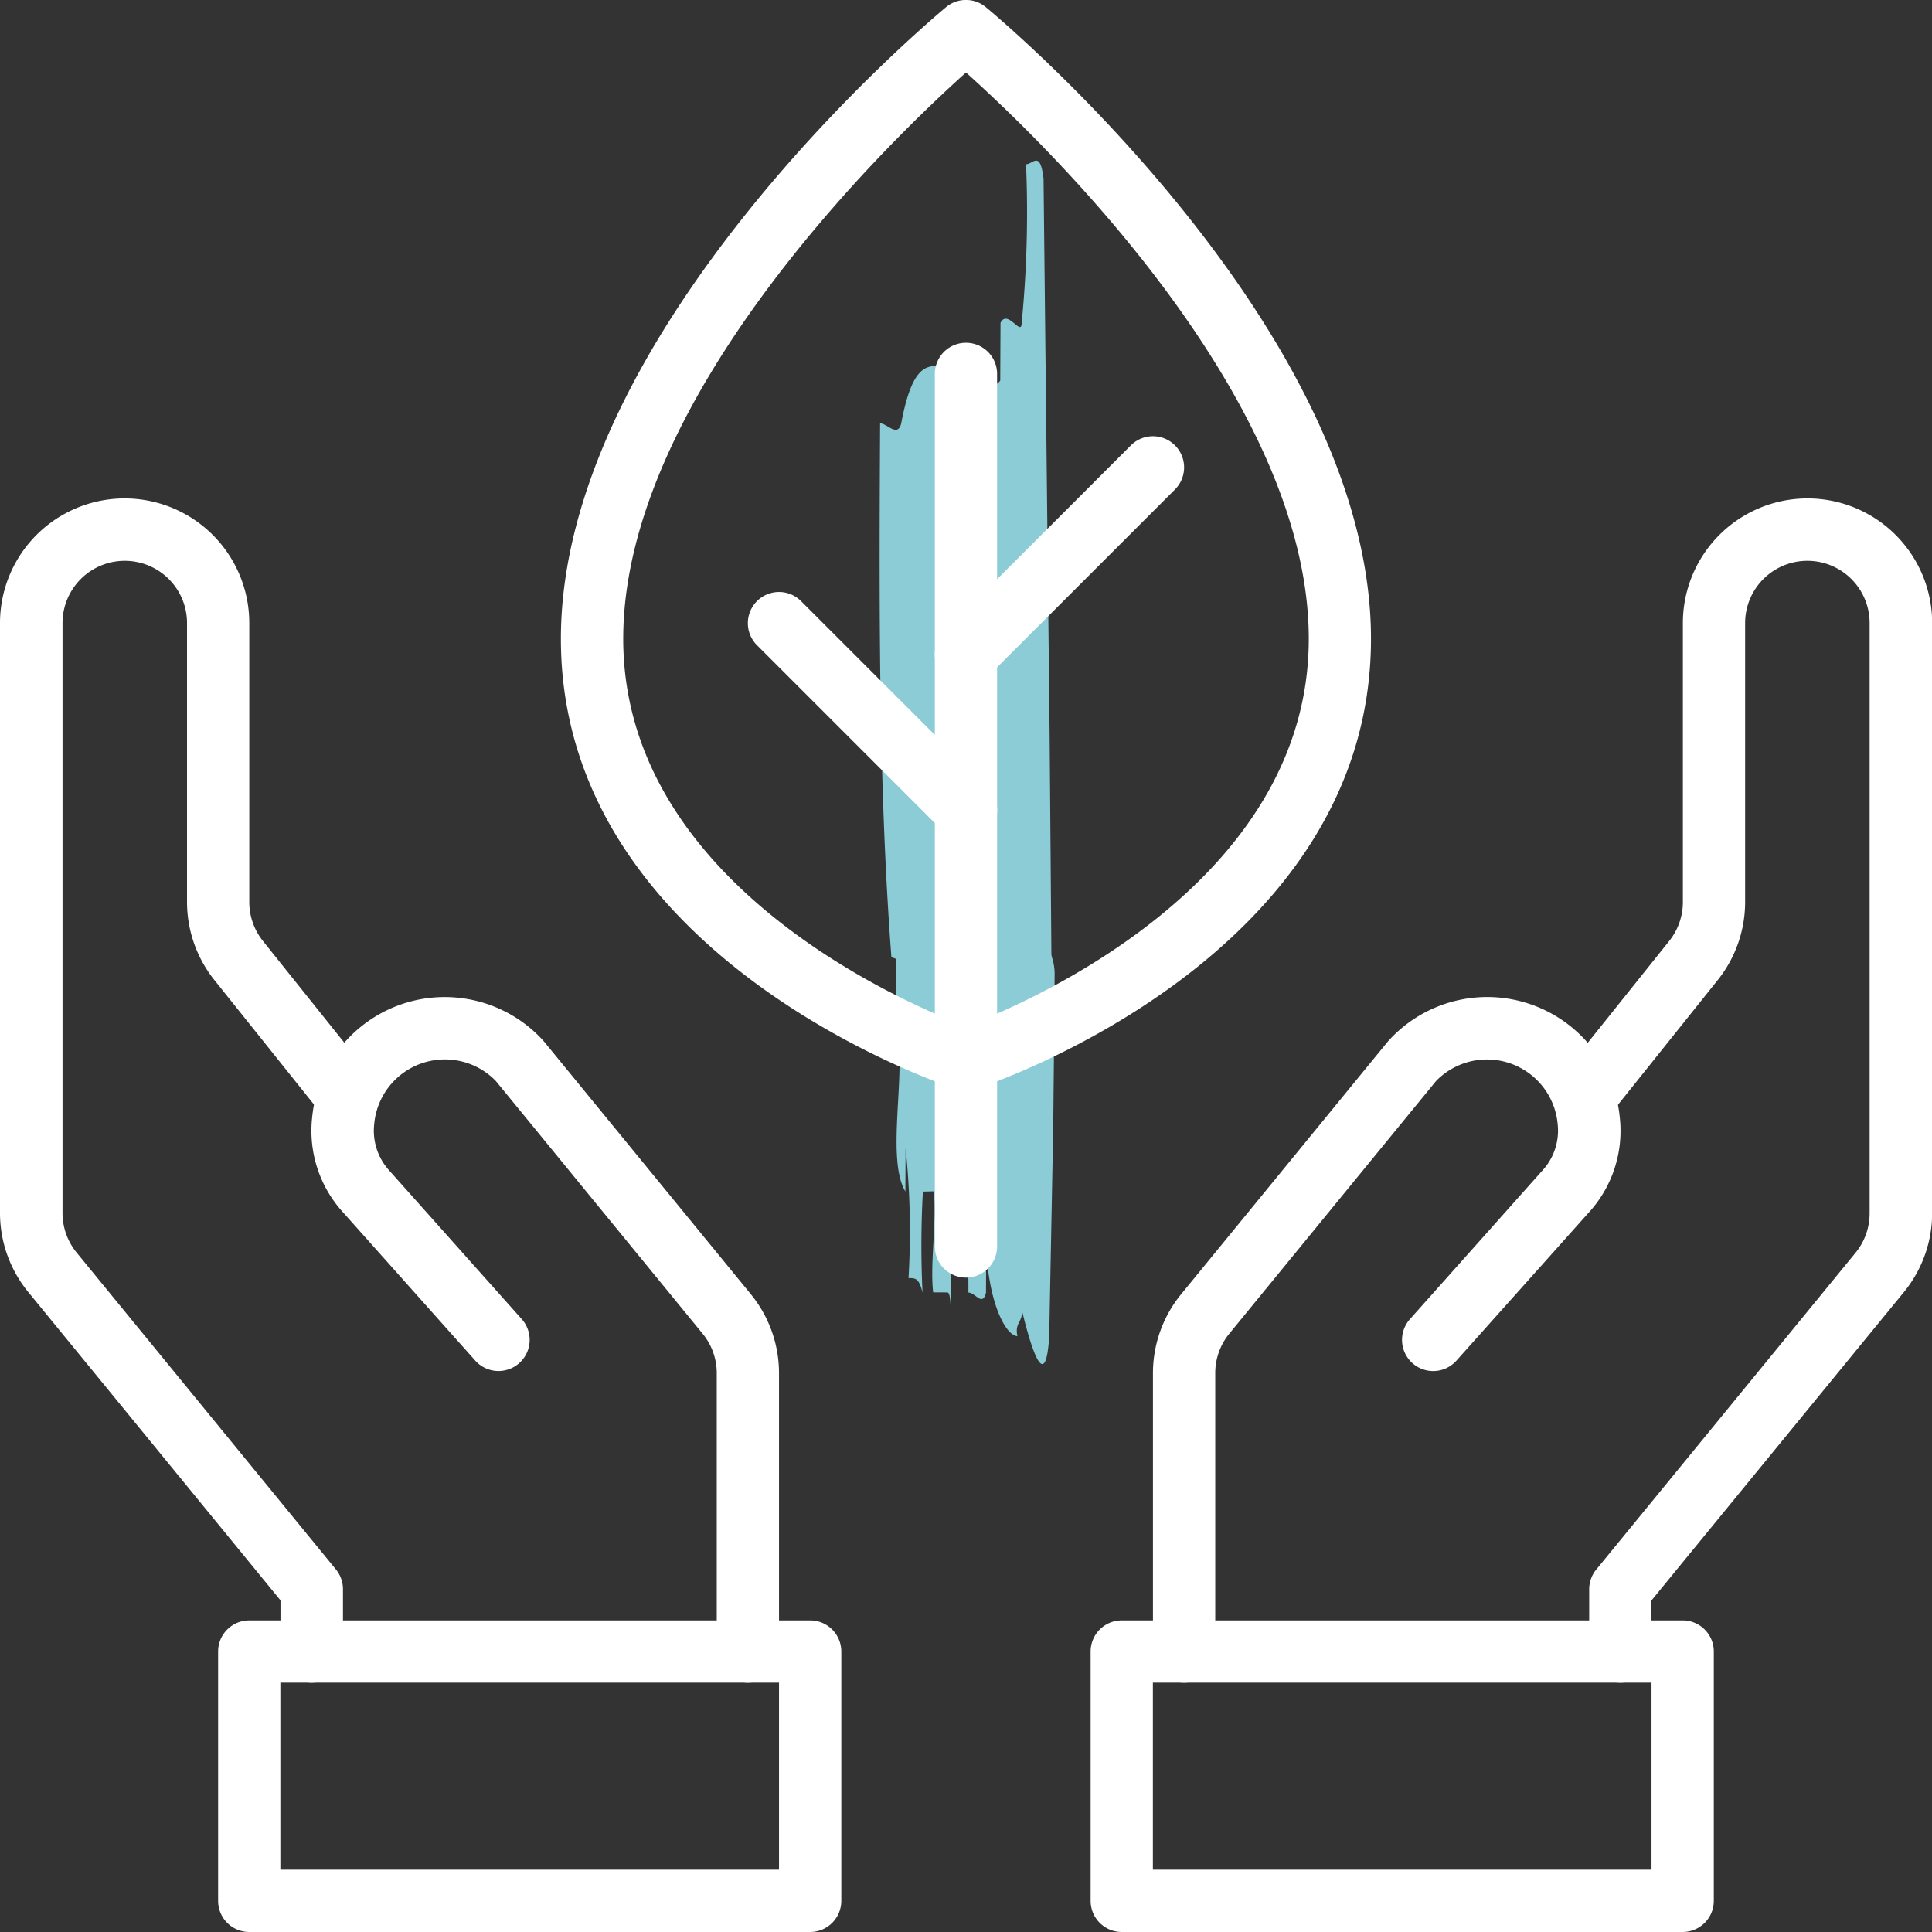
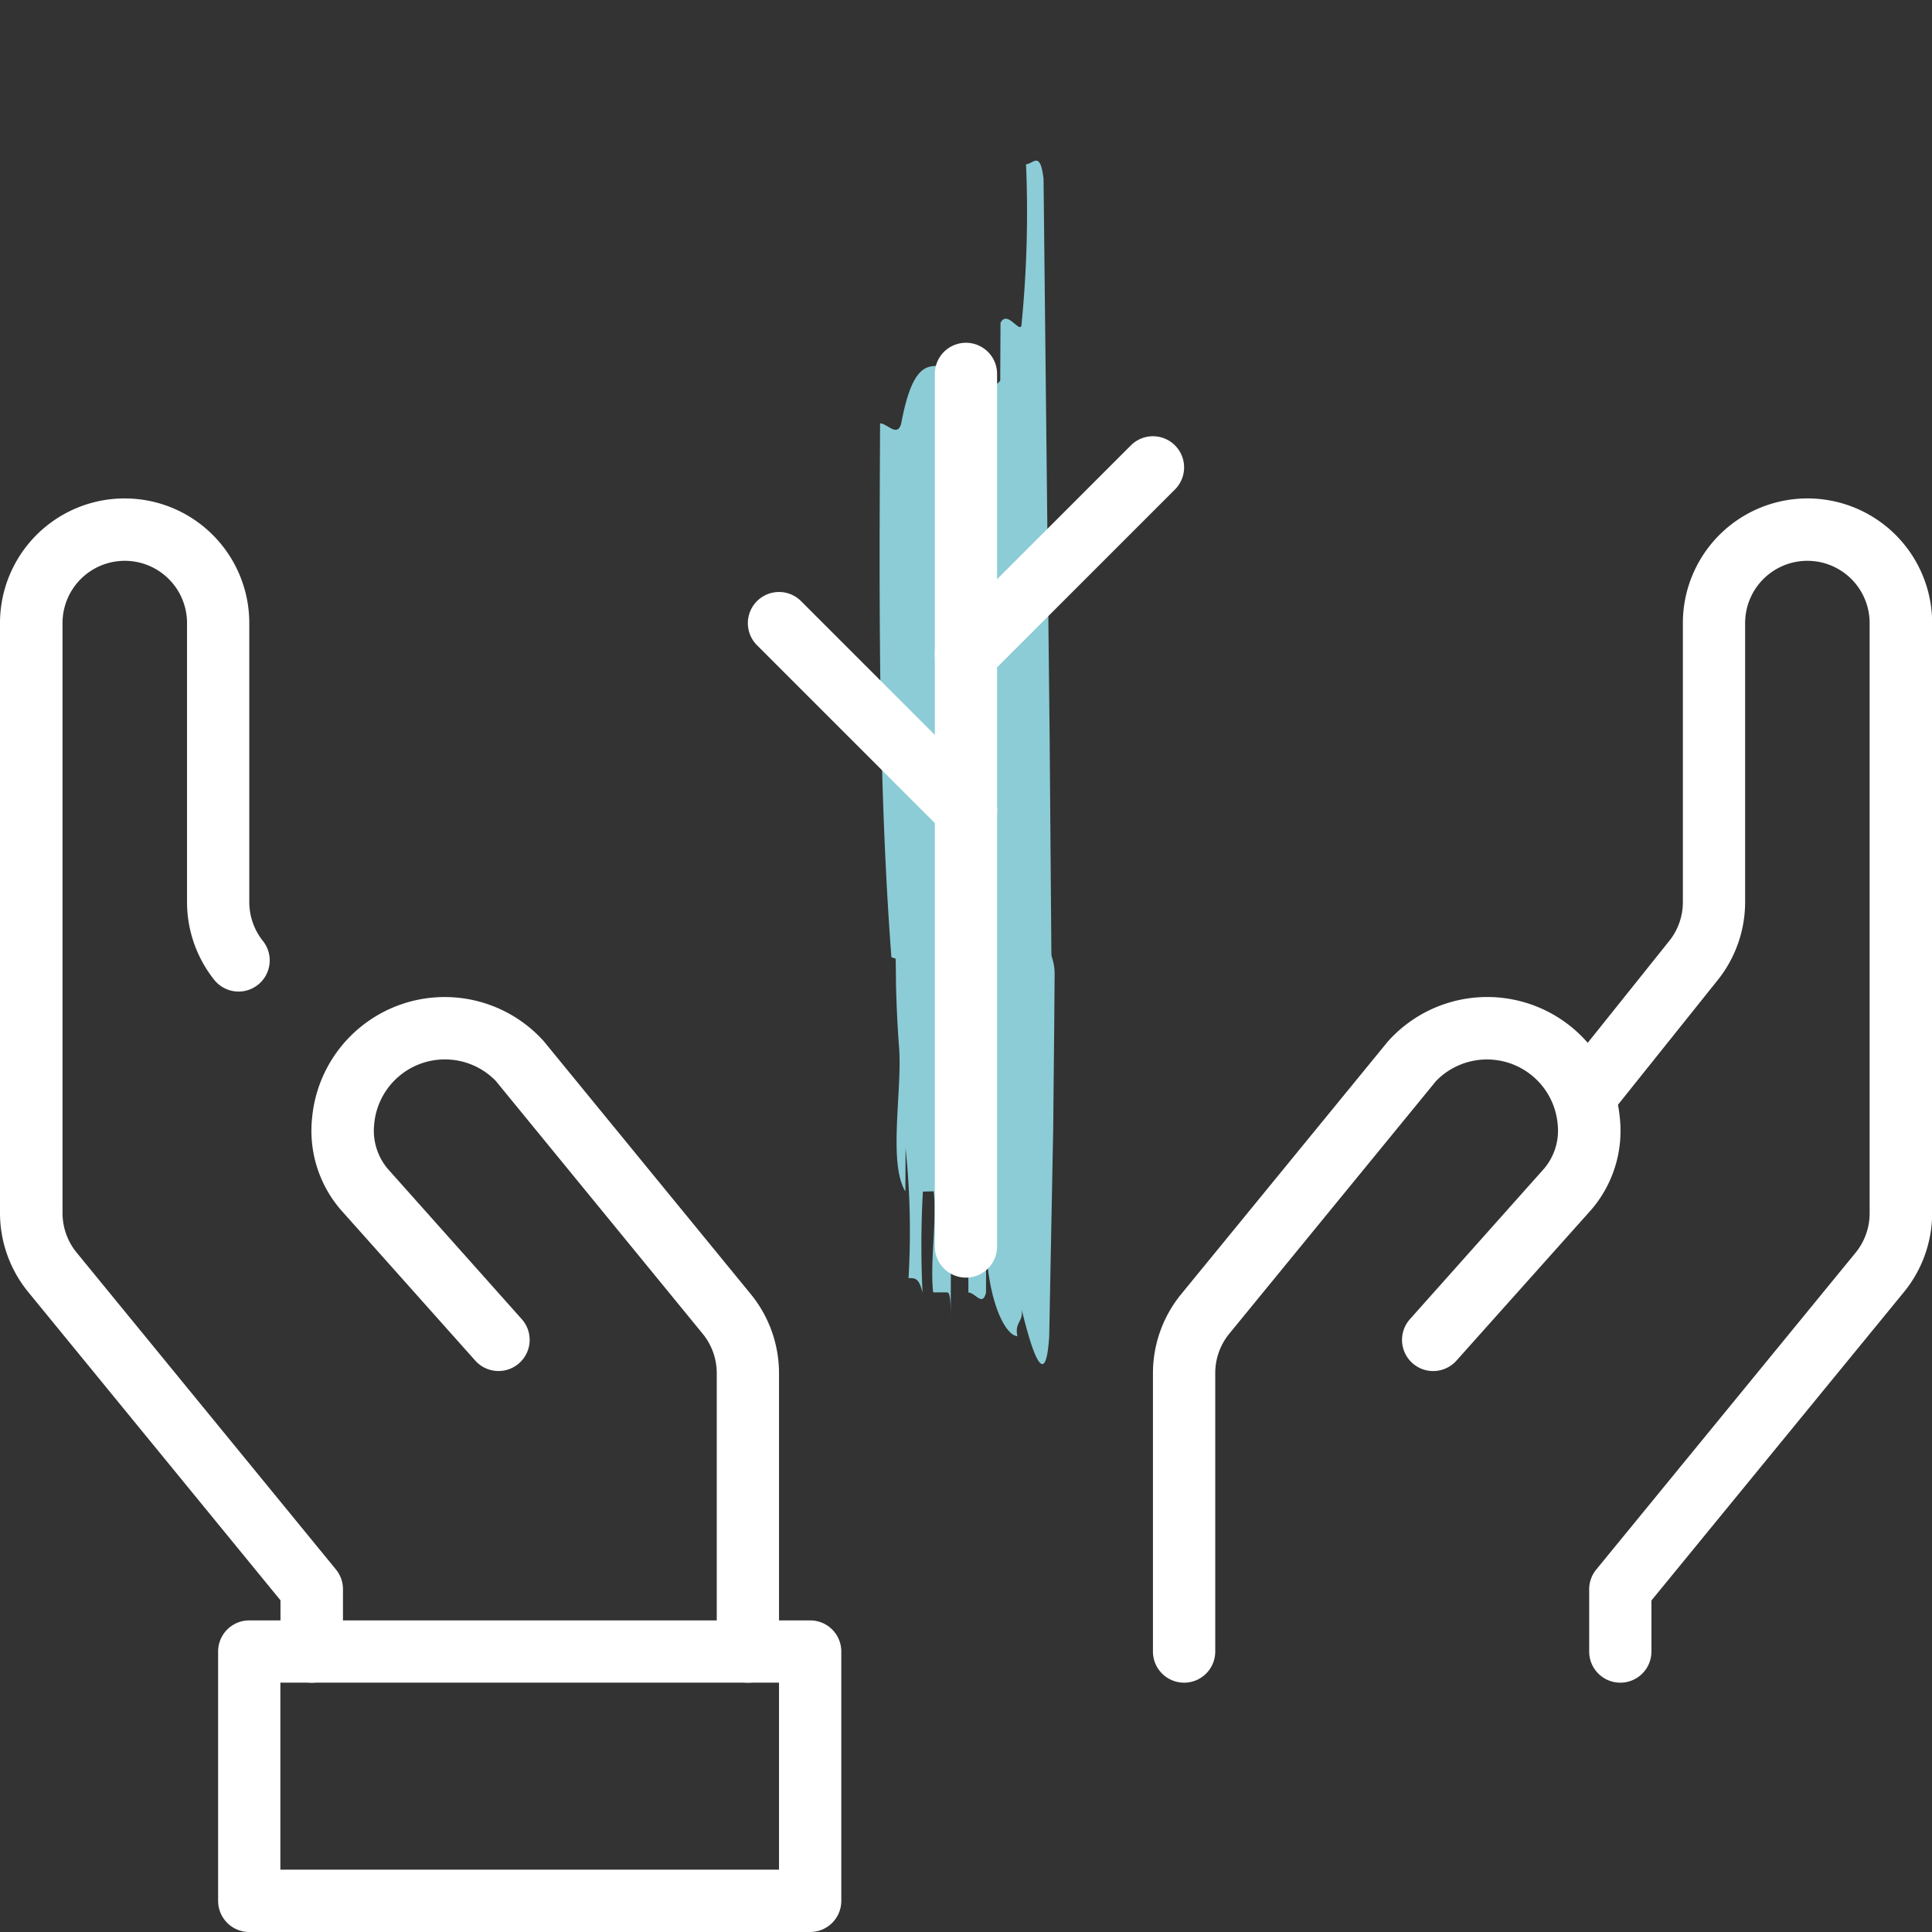
<svg xmlns="http://www.w3.org/2000/svg" width="49.656" height="49.656" viewBox="0 0 49.656 49.656">
  <rect x="0" y="0" width="49.656" height="49.656" fill="#333333" stroke="none" />
  <g id="Groupe_16176" data-name="Groupe 16176" transform="translate(-1358.172 -3355)">
    <g id="Groupe_16175" data-name="Groupe 16175">
      <path id="Tracé_14922" data-name="Tracé 14922" d="M14.361.3c4.451-.339,9.271-.314,13.721-.291,0,.181-.373.45,0,.543,1.482.279,1.479.641,1.478,1,0,.181-1.113-.006-.743.177C27.7,1.729,25.846,1.81,26.958,2c.37.183,1.854.01,2.223.282s-.373.541,0,.815l1.484.007c.369.183-.374.541,0,.544a29.3,29.3,0,0,0,4.077.112c0,.181.37.363-.373.45l-14.287.156-7.186.058" transform="translate(1380.783 3393.963) rotate(-90)" fill="#8cccd6" />
      <path id="Tracé_14923" data-name="Tracé 14923" d="M2.664,4.127c.214-.468.449-.943.7-1.424l.577-1.072L4.665.316C5.736.324,7.889,3,7.063,4.434l-.649,1.15L5.1,7.9q-1.334,2.3-2.664,4.595c-.8,1.25-.576.1-.269-1-.1.367-.339.234-.442.6-.237-.132-.269-1,.378-2.339l-.544.971c-.26.279-.237-.133-.394-.222.182-.324.363-.646.284-.691l-.316-.177c-.181.323-.544.971-.725,1.293.182-.323.363-.646.284-.691l-.316-.177c.284-.691.986-1.572,1.27-2.264L1.4,7.67A24.916,24.916,0,0,0,.134,9.935c.1-.368.024-.413-.134-.5A20.607,20.607,0,0,0,1.552,6.479l-.544.97C.977,6.581,2.2,5.141,2.664,4.127" transform="matrix(0.875, -0.485, 0.485, 0.875, 1376.947, 3379.594)" fill="#8cccd6" />
    </g>
    <g id="_18_SSave_environment" data-name="18 SSave environment" transform="translate(1357.172 3354)">
      <path id="Tracé_14895" data-name="Tracé 14895" d="M23.217,61.009H8.8a.8.8,0,0,1-.8-.8V53.8a.8.8,0,0,1,.8-.8H23.217a.8.8,0,0,1,.8.8v6.407A.8.8,0,0,1,23.217,61.009ZM9.6,59.407H22.416V54.6H9.6Z" transform="translate(-1.394 -10.353)" fill="#fff" />
      <path id="Tracé_14896" data-name="Tracé 14896" d="M22.212,50.619a.8.8,0,0,1-.8-.8V42.666a1.6,1.6,0,0,0-.361-1.014l-5.319-6.5a1.824,1.824,0,0,0-3.124,1.108,1.522,1.522,0,0,0,.349,1.153L16.4,41.275a.8.8,0,1,1-1.195,1.066L11.753,38.47a3.111,3.111,0,0,1-.742-2.362,3.423,3.423,0,0,1,5.954-1.977l5.326,6.507a3.213,3.213,0,0,1,.721,2.028v7.152A.8.8,0,0,1,22.212,50.619Z" transform="translate(-1.99 -6.371)" fill="#fff" />
-       <path id="Tracé_14897" data-name="Tracé 14897" d="M9.009,47.434a.8.8,0,0,1-.8-.8V45.317L1.721,37.388A3.213,3.213,0,0,1,1,35.364V20.2a3.2,3.2,0,1,1,6.407,0V27.37a1.607,1.607,0,0,0,.35,1l2.678,3.347a.8.8,0,1,1-1.251,1L6.507,29.371a3.215,3.215,0,0,1-.7-2V20.2a1.6,1.6,0,1,0-3.2,0v15.16a1.607,1.607,0,0,0,.361,1.018l6.666,8.146a.8.8,0,0,1,.181.5v1.6A.8.8,0,0,1,9.009,47.434Z" transform="translate(0 -3.186)" fill="#fff" />
-       <path id="Tracé_14898" data-name="Tracé 14898" d="M51.217,61.009H36.8a.8.8,0,0,1-.8-.8V53.8a.8.8,0,0,1,.8-.8H51.217a.8.8,0,0,1,.8.8v6.407A.8.8,0,0,1,51.217,61.009ZM37.6,59.407H50.416V54.6H37.6Z" transform="translate(-6.969 -10.353)" fill="#fff" />
+       <path id="Tracé_14897" data-name="Tracé 14897" d="M9.009,47.434a.8.8,0,0,1-.8-.8V45.317L1.721,37.388A3.213,3.213,0,0,1,1,35.364V20.2a3.2,3.2,0,1,1,6.407,0V27.37a1.607,1.607,0,0,0,.35,1a.8.8,0,1,1-1.251,1L6.507,29.371a3.215,3.215,0,0,1-.7-2V20.2a1.6,1.6,0,1,0-3.2,0v15.16a1.607,1.607,0,0,0,.361,1.018l6.666,8.146a.8.8,0,0,1,.181.5v1.6A.8.8,0,0,1,9.009,47.434Z" transform="translate(0 -3.186)" fill="#fff" />
      <path id="Tracé_14899" data-name="Tracé 14899" d="M38.8,50.619a.8.8,0,0,1-.8-.8V42.667a3.209,3.209,0,0,1,.721-2.028l5.317-6.5A3.423,3.423,0,0,1,50,36.108a3.107,3.107,0,0,1-.734,2.355L45.8,42.342a.8.8,0,1,1-1.195-1.066L48.059,37.4a1.515,1.515,0,0,0,.342-1.146,1.824,1.824,0,0,0-3.124-1.1l-5.314,6.494a1.6,1.6,0,0,0-.362,1.017v7.152A.8.8,0,0,1,38.8,50.619Z" transform="translate(-7.367 -6.371)" fill="#fff" />
      <path id="Tracé_14900" data-name="Tracé 14900" d="M52.6,47.434a.8.8,0,0,1-.8-.8v-1.6a.8.8,0,0,1,.181-.507l6.665-8.143a1.6,1.6,0,0,0,.362-1.018V20.2a1.6,1.6,0,1,0-3.2,0V27.37a3.212,3.212,0,0,1-.7,2l-2.677,3.346a.8.8,0,1,1-1.251-1l2.677-3.345a1.6,1.6,0,0,0,.351-1V20.2a3.2,3.2,0,1,1,6.407,0v15.16a3.21,3.21,0,0,1-.721,2.029L53.4,45.321v1.312A.8.8,0,0,1,52.6,47.434Z" transform="translate(-9.955 -3.186)" fill="#fff" />
-       <path id="Tracé_14901" data-name="Tracé 14901" d="M29.412,29.031a.8.8,0,0,1-.25-.04C28.748,28.856,19,25.572,19,17.418c0-7.952,9.5-15.9,9.9-16.235a.8.8,0,0,1,1.021,0c.405.335,9.9,8.283,9.9,16.235,0,8.154-9.748,11.438-10.162,11.573A.8.8,0,0,1,29.412,29.031Zm0-26.168c-1.95,1.75-8.81,8.349-8.81,14.555,0,6.327,7.35,9.411,8.81,9.961,1.46-.55,8.81-3.634,8.81-9.961C38.222,11.2,31.363,4.612,29.412,2.864Z" transform="translate(-3.584 0)" fill="#fff" />
      <path id="Tracé_14902" data-name="Tracé 14902" d="M31.8,36.027a.8.8,0,0,1-.8-.8V12.8a.8.8,0,0,1,1.6,0V35.226A.8.8,0,0,1,31.8,36.027Z" transform="translate(-5.973 -2.19)" fill="#fff" />
      <path id="Tracé_14903" data-name="Tracé 14903" d="M30.606,26.407a.8.8,0,0,1-.566-.235l-4.806-4.806a.8.8,0,1,1,1.133-1.133l4.805,4.805a.8.8,0,0,1-.566,1.367Z" transform="translate(-4.778 -3.783)" fill="#fff" />
      <path id="Tracé_14904" data-name="Tracé 14904" d="M31.8,21.407a.8.8,0,0,1-.566-1.367l4.805-4.805a.8.8,0,1,1,1.133,1.133l-4.805,4.805A.8.8,0,0,1,31.8,21.407Z" transform="translate(-5.973 -2.788)" fill="#fff" />
    </g>
  </g>
</svg>